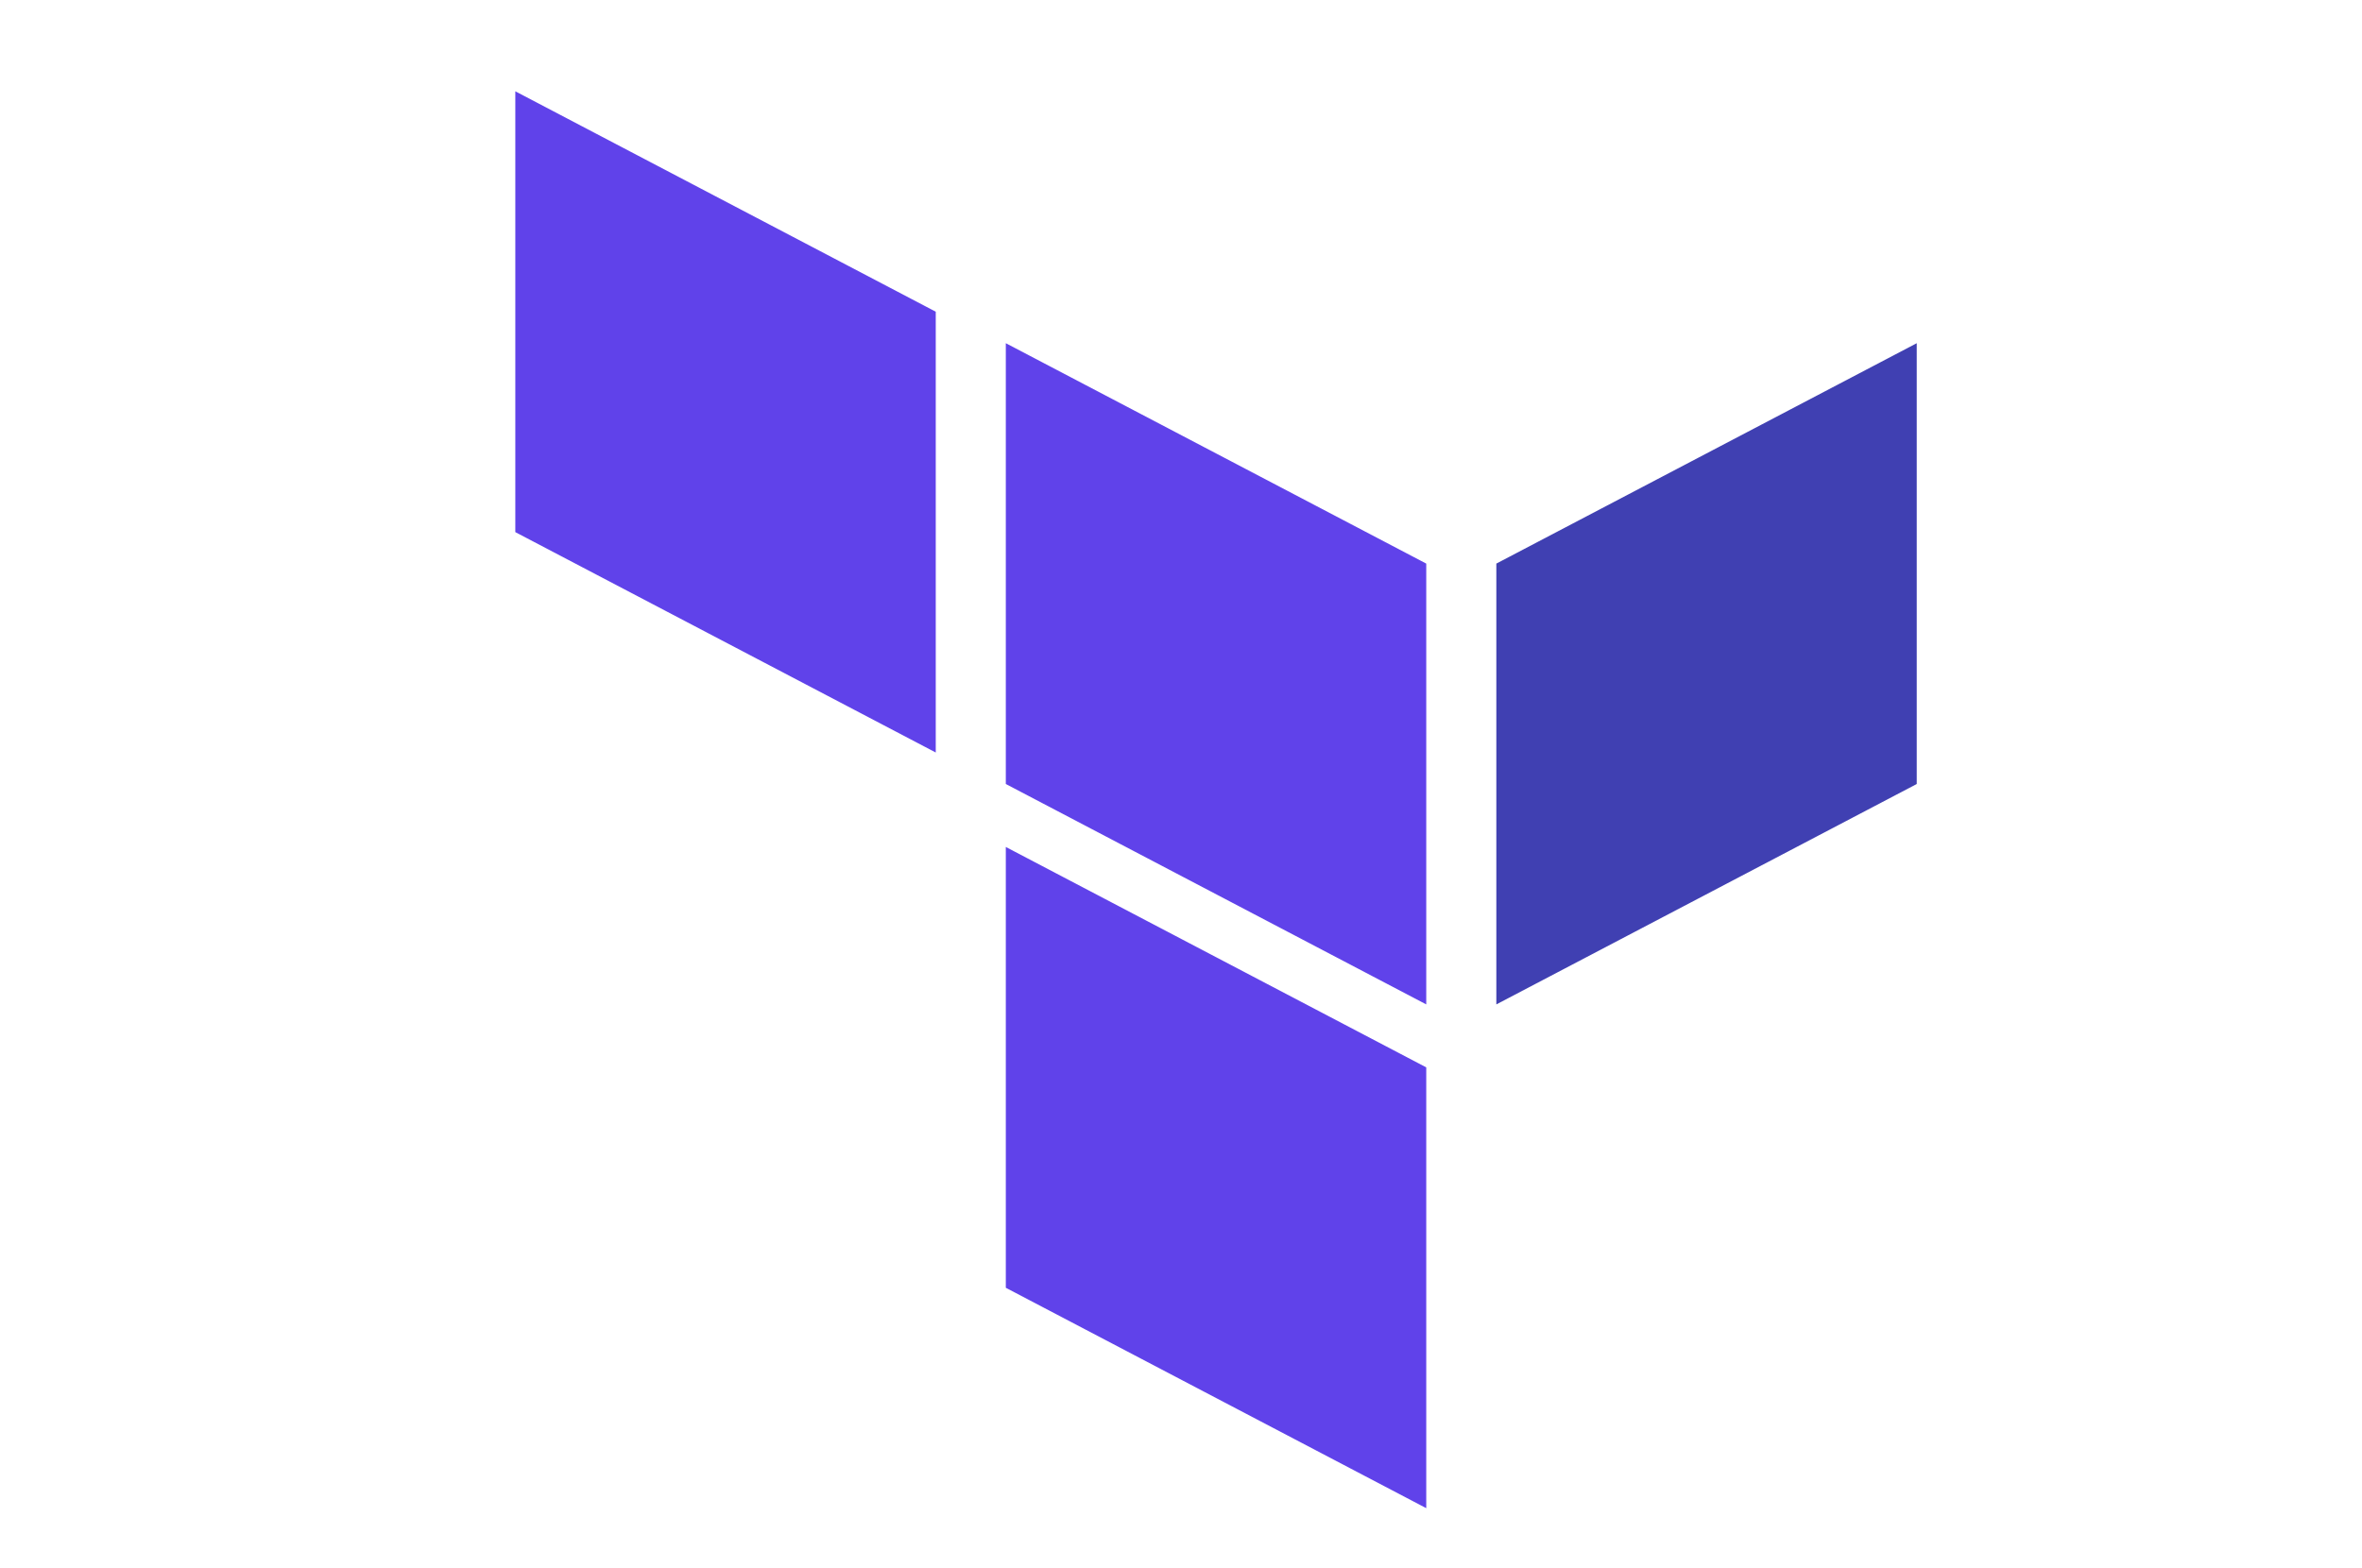
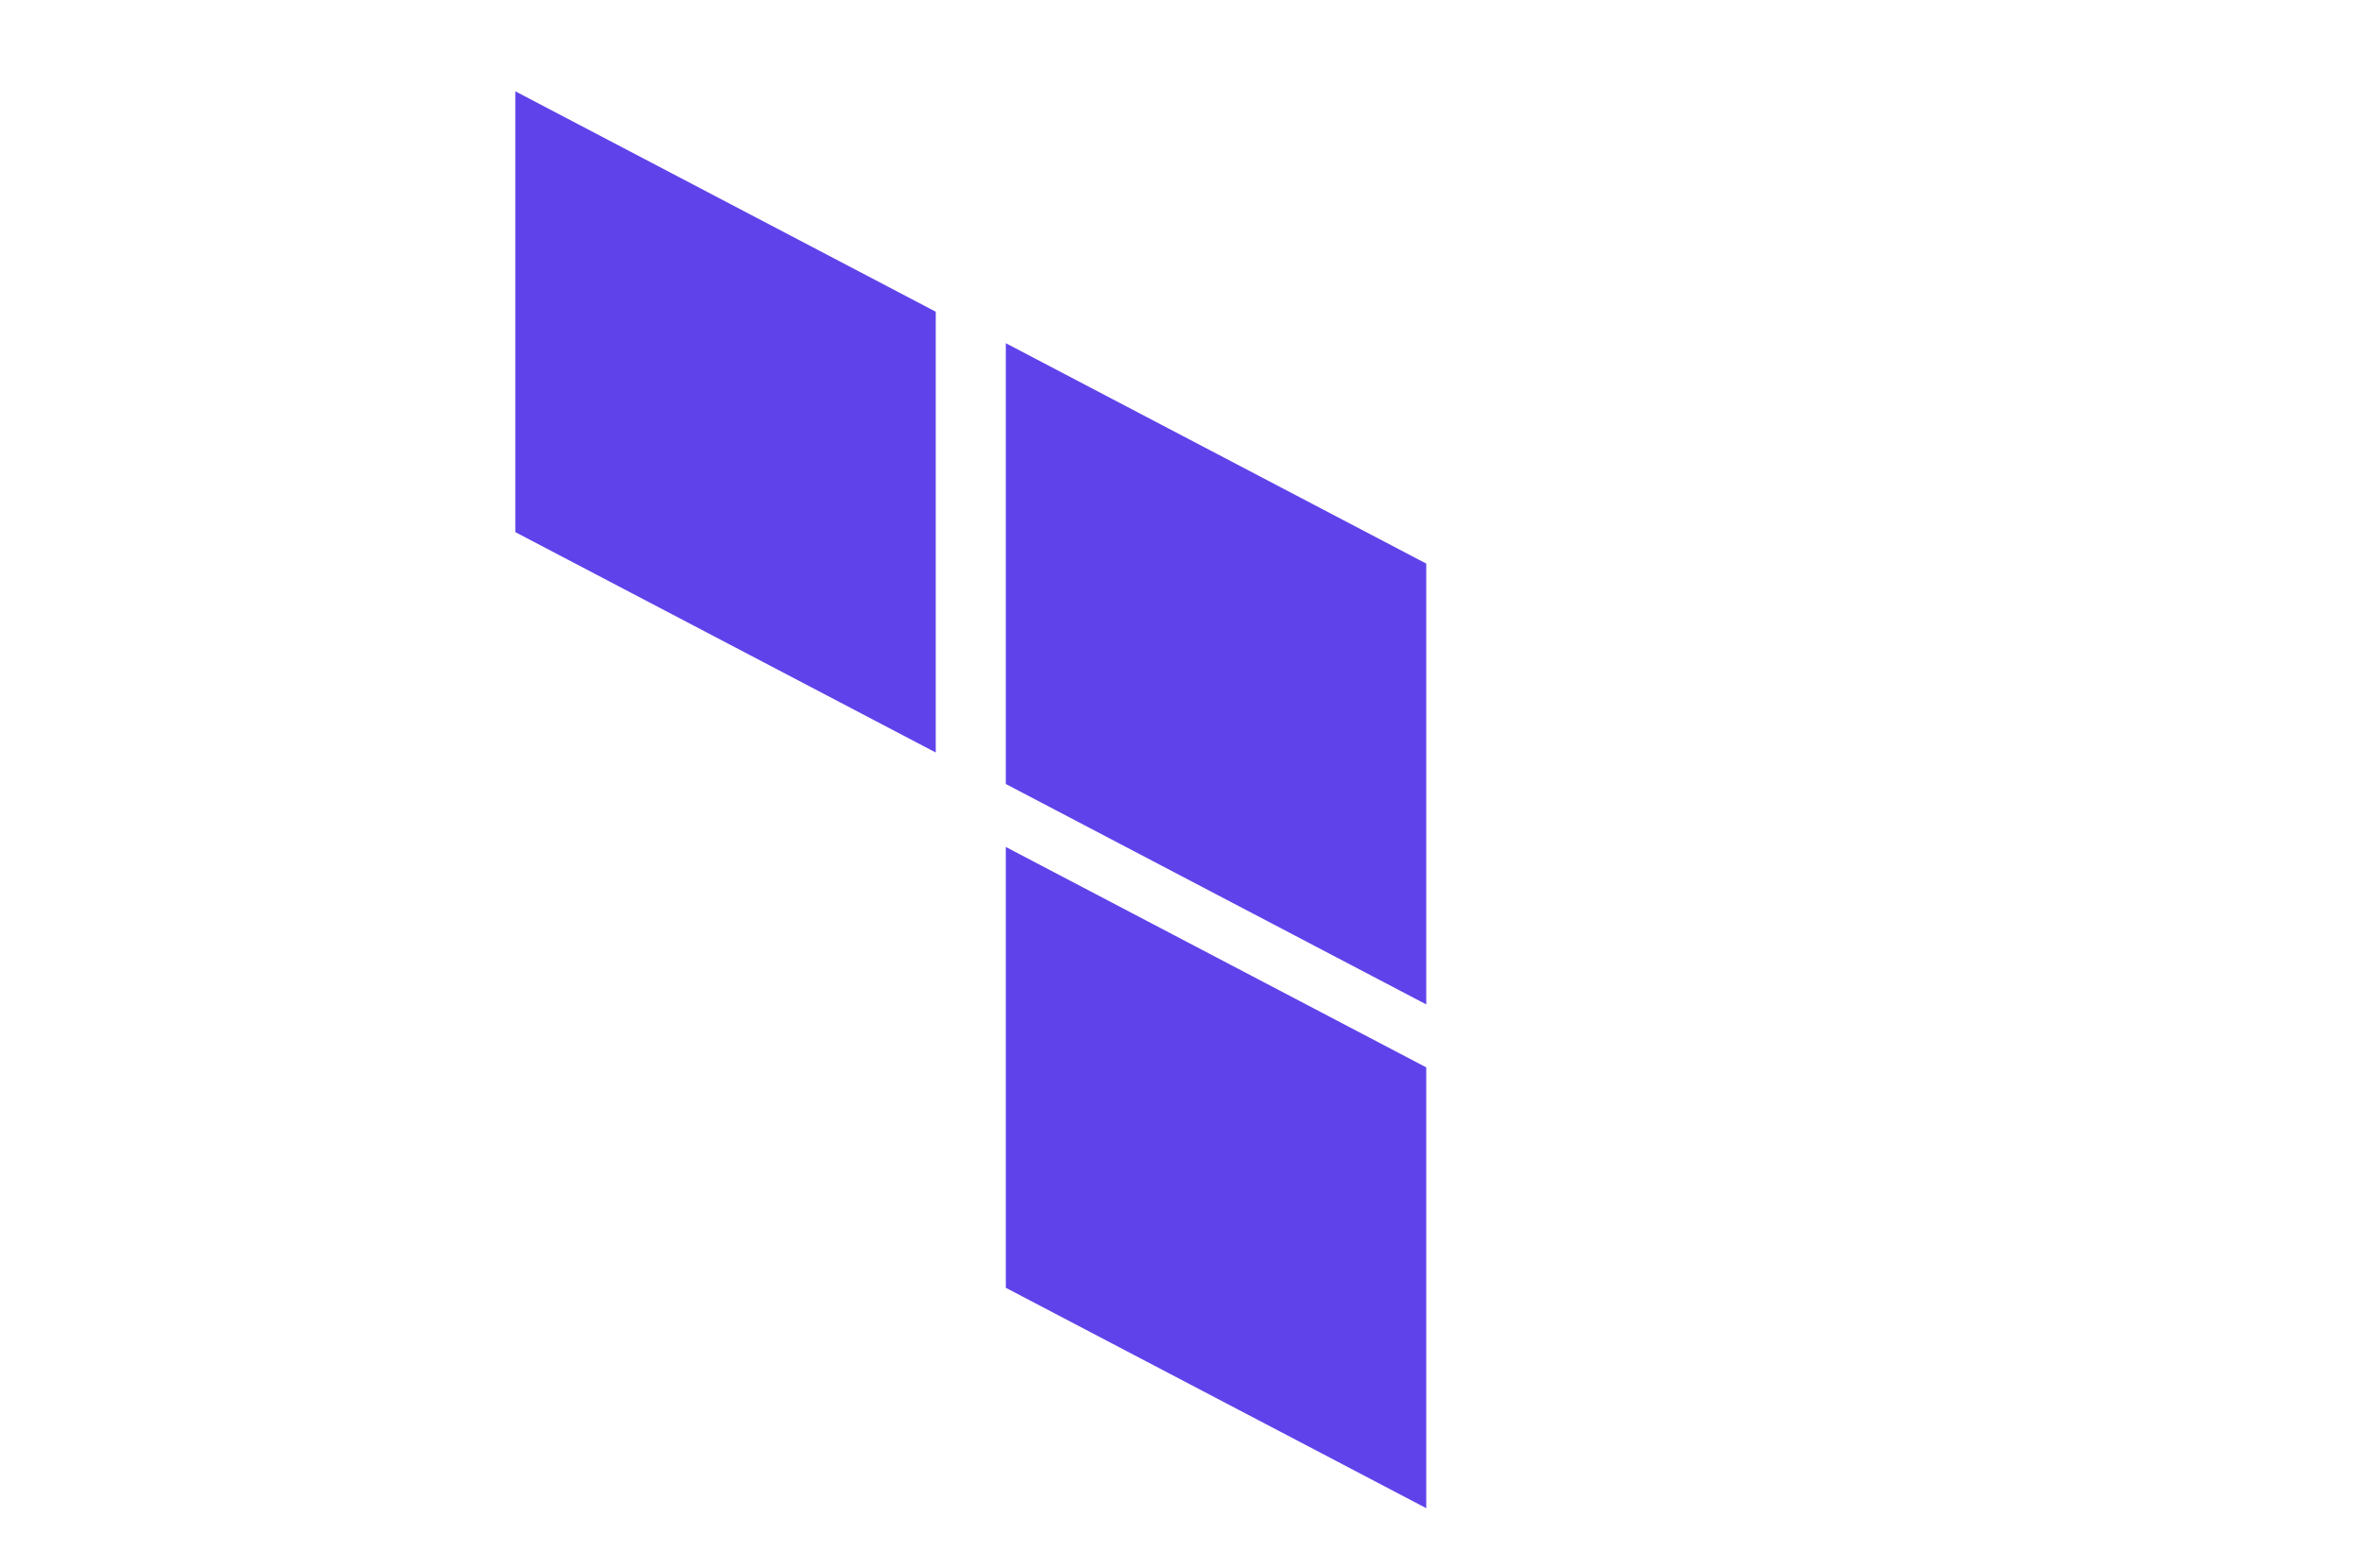
<svg xmlns="http://www.w3.org/2000/svg" width="125" height="83" viewBox="0 0 125 83" fill="none">
  <path d="M49.521 39.833L27.271 28.167V4.833L49.521 16.5V39.833Z" fill="#6042EA" />
  <path d="M75.479 53.167L53.229 41.5V18.167L75.479 29.833V53.167Z" fill="#6042EA" />
-   <path d="M79.188 53.167L101.437 41.5V18.167L79.188 29.833V53.167Z" fill="#4040B2" />
  <path d="M75.479 79.833L53.229 68.167V44.833L75.479 56.5V79.833Z" fill="#6042EA" />
</svg>